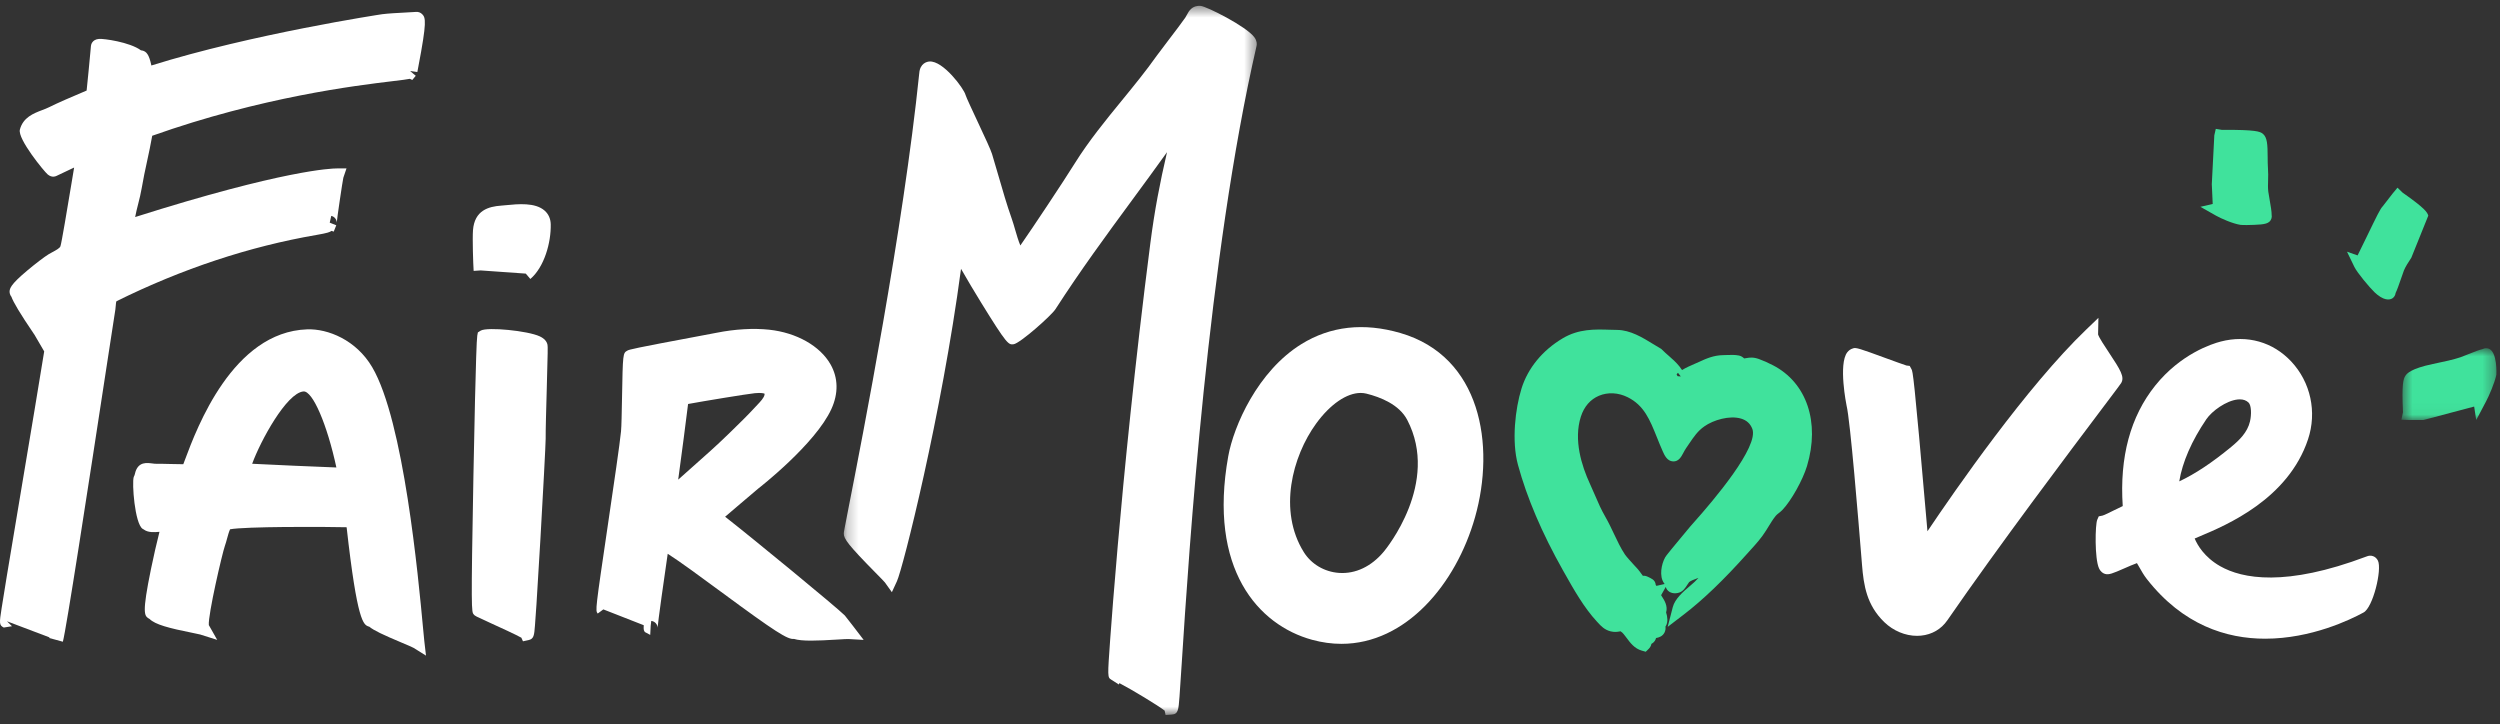
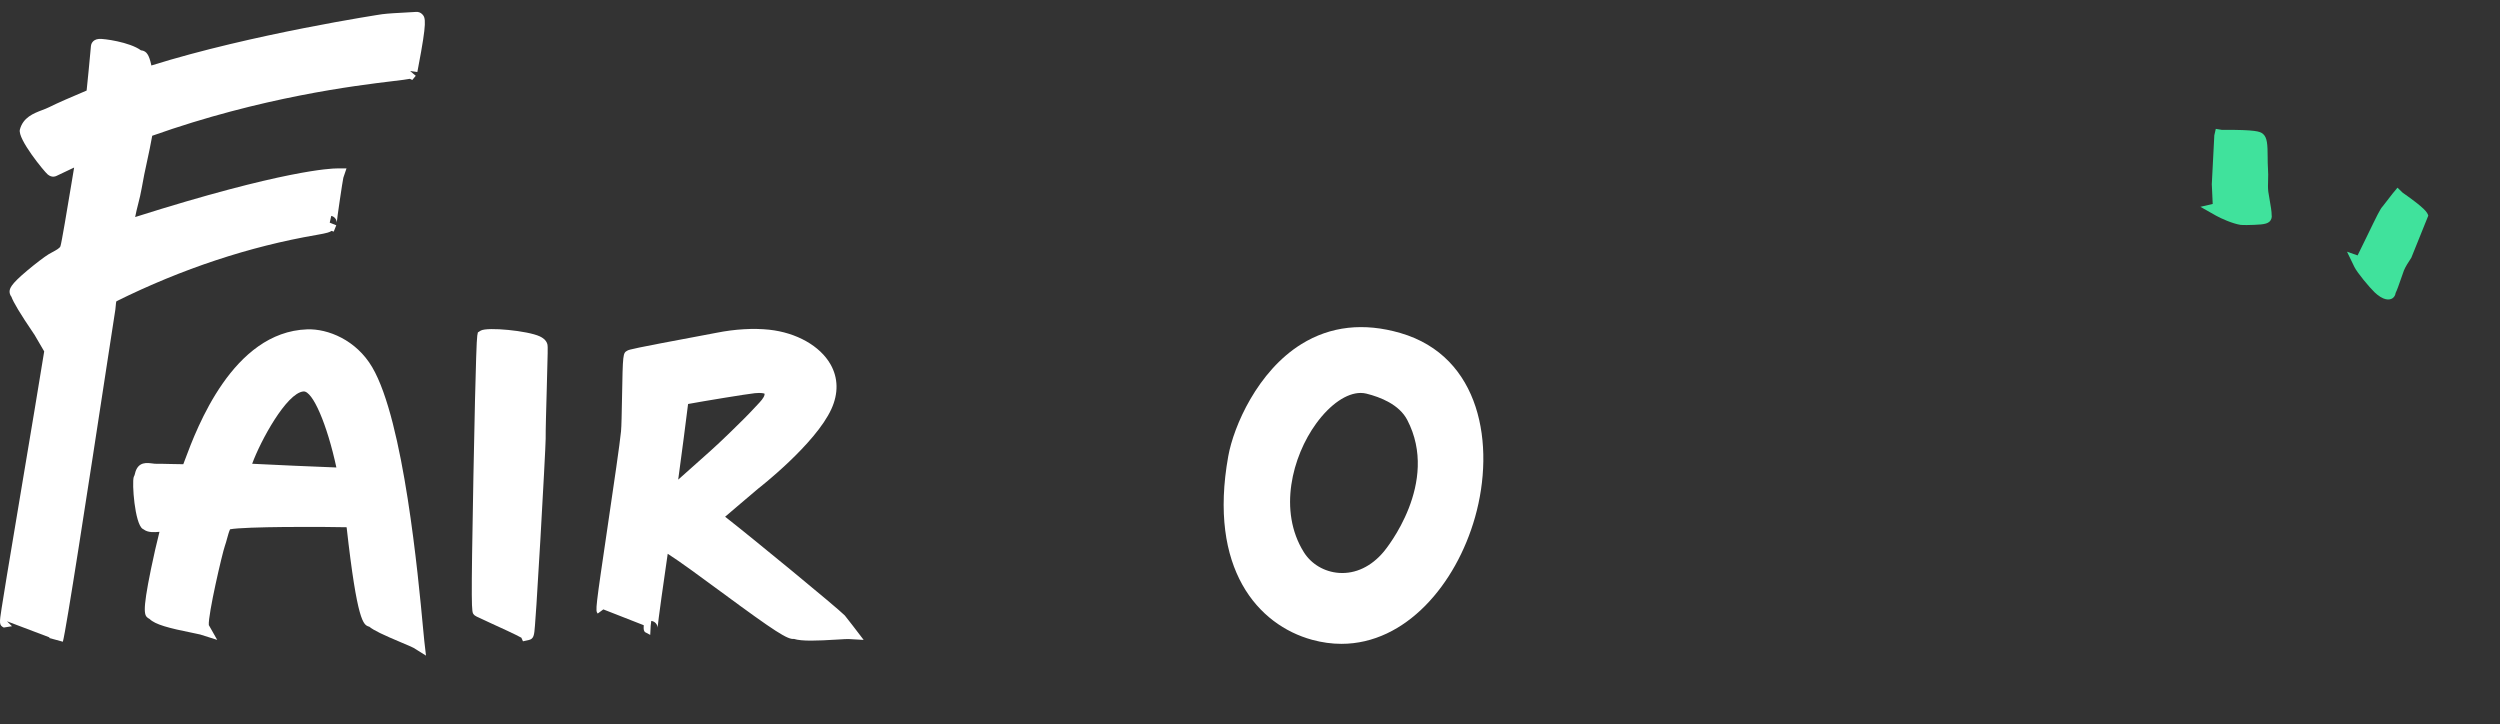
<svg xmlns="http://www.w3.org/2000/svg" width="214" height="62" viewBox="0 0 214 62" fill="none">
  <rect x="0" y="0" width="214" height="62" fill="#333333" stroke="none" />
  <path fill-rule="evenodd" clip-rule="evenodd" d="M27.623 20.012C27.67 20 27.718 19.991 27.767 19.981C27.938 19.945 28.175 19.897 28.387 19.764L28.566 19.828L28.785 19.285L28.225 19.06L28.355 18.479C28.665 18.547 28.837 18.834 28.823 19.07C28.842 18.746 29.326 15.479 29.39 15.212L29.66 14.416L28.82 14.418C28.388 14.418 24.307 14.544 11.569 18.579C11.639 18.201 11.734 17.829 11.831 17.445C11.941 17.01 12.055 16.559 12.132 16.095C12.259 15.328 12.428 14.546 12.592 13.792C12.744 13.088 12.901 12.361 13.027 11.636C13.028 11.632 13.029 11.626 13.029 11.622C22.398 8.296 30.5 7.321 33.626 6.945C34.384 6.854 34.817 6.801 35.085 6.747L35.292 6.845L35.589 6.489C35.59 6.488 35.59 6.488 35.59 6.487L35.129 6.102V6.101L35.137 6.082L35.725 6.165C35.733 6.109 35.765 5.944 35.81 5.709C36.55 1.841 36.44 1.522 36.141 1.215C36.003 1.073 35.807 1.002 35.612 1.02C35.289 1.042 34.946 1.06 34.604 1.078C33.946 1.112 33.265 1.148 32.714 1.216C32.614 1.229 21.555 2.911 12.958 5.606C12.756 4.642 12.523 4.401 12.169 4.323C12.137 4.316 12.103 4.312 12.068 4.309C11.1 3.596 8.85 3.296 8.479 3.33C7.869 3.38 7.794 3.842 7.785 3.934L7.724 4.588C7.651 5.381 7.533 6.648 7.415 7.751C6.102 8.303 4.862 8.845 4.197 9.179C4.015 9.27 3.811 9.348 3.594 9.43C2.872 9.706 1.974 10.05 1.701 11.094C1.493 11.893 3.793 14.696 4.082 14.932C4.259 15.078 4.423 15.123 4.559 15.123C4.675 15.123 4.77 15.089 4.835 15.058C5.339 14.81 5.842 14.573 6.345 14.341C6.27 14.789 6.195 15.244 6.12 15.696C5.745 17.953 5.278 20.762 5.173 21.082C5.107 21.251 4.79 21.42 4.51 21.57C4.388 21.634 4.268 21.699 4.157 21.767C3.813 21.975 2.984 22.608 2.309 23.178C0.922 24.349 0.736 24.732 0.844 25.145C0.87 25.242 0.915 25.328 0.976 25.401C1.144 25.863 1.651 26.742 2.963 28.675L3.783 30.079C3.358 32.728 2.608 37.197 1.965 41.031C1.451 44.087 0.947 47.094 0.578 49.34C0.393 50.465 0.242 51.4 0.14 52.055C-0.059 53.344 -0.085 53.51 0.322 53.718L1.026 53.605L0.597 53.181L0.597 53.181C0.597 53.181 0.597 53.182 0.598 53.182L4.235 54.559C4.229 54.58 4.225 54.599 4.22 54.615L4.8 54.773L5.381 54.931C5.674 53.856 7.425 42.506 9.274 30.401C9.599 28.273 9.835 26.734 9.877 26.482C9.896 26.363 9.905 26.239 9.913 26.117C9.921 26.012 9.932 25.834 9.976 25.782C15.592 23.005 21.35 21.098 27.089 20.112C27.371 20.064 27.526 20.037 27.623 20.012Z" fill="white" />
  <path fill-rule="evenodd" clip-rule="evenodd" d="M46.198 28.79C45.175 28.312 41.738 27.975 41.159 28.296L40.906 28.453L40.854 28.731C40.742 29.325 40.56 38.842 40.525 40.744C40.311 52.305 40.361 52.365 40.548 52.591C40.661 52.727 40.661 52.727 41.991 53.334C42.789 53.698 44.219 54.351 44.629 54.588L44.766 54.895L45.245 54.791C45.702 54.691 45.727 54.382 45.792 53.555C45.828 53.113 45.872 52.481 45.922 51.722C46.037 49.96 46.169 47.719 46.259 46.15C46.475 42.383 46.713 37.93 46.709 37.563C46.701 36.911 46.755 34.976 46.803 33.269C46.894 30.04 46.896 29.675 46.866 29.518C46.807 29.214 46.583 28.969 46.198 28.79Z" fill="white" />
  <path fill-rule="evenodd" clip-rule="evenodd" d="M58.899 34.582C60.122 34.355 63.911 33.729 64.607 33.658C65.185 33.6 65.396 33.675 65.451 33.703C65.452 33.721 65.451 33.753 65.442 33.802C65.39 34.062 65.088 34.381 64.821 34.662C64.757 34.729 64.695 34.794 64.636 34.859C64.004 35.548 63.287 36.246 62.593 36.922L62.33 37.177C61.343 38.141 60.286 39.076 59.264 39.98C58.865 40.334 58.459 40.693 58.054 41.057C58.342 38.989 58.751 35.768 58.899 34.582ZM72.334 52.709L72.296 52.667C71.614 51.982 64.4 46.051 62.07 44.232C62.353 43.992 62.765 43.64 63.373 43.121C64.006 42.581 64.793 41.908 64.893 41.831C64.942 41.795 69.793 38.025 71.168 35.01C71.779 33.67 71.753 32.347 71.091 31.186C70.194 29.61 68.183 28.475 65.844 28.223C64.508 28.079 62.914 28.171 61.355 28.482C61.146 28.524 60.566 28.632 59.816 28.773C54.204 29.824 53.874 29.916 53.705 30.011C53.315 30.231 53.315 30.231 53.244 34.109C53.222 35.292 53.2 36.516 53.16 36.919C53.055 38 52.543 41.477 52.047 44.84C50.957 52.242 50.957 52.242 51.162 52.521L51.646 52.164L55.104 53.518C55.076 53.929 55.121 53.991 55.206 54.105L55.659 54.348L55.69 53.747L55.698 53.582C55.708 53.48 55.725 53.333 55.747 53.151C56.079 53.183 56.298 53.48 56.288 53.738C56.301 53.418 56.886 49.19 57.156 47.404C58.167 48.041 60.134 49.491 61.658 50.614C66.444 54.142 67.417 54.75 67.97 54.693C68.302 54.795 68.777 54.838 69.43 54.838C70.033 54.838 70.788 54.801 71.722 54.744C72.112 54.72 72.516 54.695 72.621 54.701L73.93 54.776L72.995 53.554C72.783 53.276 72.564 52.989 72.334 52.709Z" fill="white" />
  <path fill-rule="evenodd" clip-rule="evenodd" d="M28.794 40.016C27.161 39.958 23.226 39.784 21.586 39.698C22.297 37.744 24.52 33.652 25.971 33.507C26.762 33.432 28.005 36.344 28.794 40.016ZM36.217 53.809C35.808 49.41 34.565 36.023 31.858 31.427C30.491 29.106 28.076 28.129 26.291 28.192C19.921 28.414 16.849 36.635 15.841 39.337C15.787 39.478 15.735 39.621 15.69 39.737C15.384 39.737 14.909 39.726 14.586 39.718C14.13 39.707 13.736 39.696 13.537 39.704C13.322 39.712 13.143 39.687 12.971 39.663C12.244 39.561 11.716 39.7 11.518 40.672C11.491 40.717 11.468 40.768 11.449 40.824C11.28 41.328 11.535 44.816 12.206 45.266C12.236 45.286 12.266 45.303 12.298 45.318C12.661 45.6 13.194 45.565 13.651 45.524C13.434 46.363 13.143 47.644 12.925 48.705C12.135 52.548 12.369 52.703 12.723 52.939C12.749 52.956 12.776 52.971 12.805 52.984C13.277 53.459 14.445 53.767 16.491 54.176C16.759 54.23 17.064 54.291 17.134 54.313L18.593 54.774L17.875 53.507C17.799 52.637 19.032 47.326 19.257 46.705C19.323 46.526 19.378 46.322 19.435 46.108C19.507 45.843 19.593 45.526 19.693 45.308C20.931 45.066 27.718 45.081 29.671 45.132C30.582 53.28 31.119 53.472 31.552 53.628C31.573 53.635 31.592 53.641 31.612 53.646C31.994 53.963 32.778 54.335 34.413 55.022C34.809 55.189 35.303 55.396 35.404 55.458L36.465 56.121L36.321 54.878C36.299 54.693 36.264 54.325 36.217 53.809Z" fill="white" />
  <mask id="mask0" mask-type="alpha" maskUnits="userSpaceOnUse" x="72" y="0" width="36" height="62">
-     <path fill-rule="evenodd" clip-rule="evenodd" d="M72.228 0.5H107.581V61.204H72.228V0.5Z" fill="white" />
-   </mask>
+     </mask>
  <g mask="url(#mask0)">
    <path fill-rule="evenodd" clip-rule="evenodd" d="M107.379 3.198C106.698 2.26 103.286 0.55 102.784 0.506C102.034 0.44 101.757 0.969 101.608 1.252C101.562 1.341 101.518 1.424 101.463 1.506C101.227 1.857 100.569 2.72 99.989 3.481C99.554 4.052 99.178 4.544 99.016 4.772C98.088 6.085 97.041 7.365 96.029 8.603C94.638 10.304 93.2 12.063 92.005 13.976C90.992 15.6 88.428 19.456 87.342 21.013C87.169 20.602 87.025 20.106 86.892 19.647C86.796 19.313 86.704 18.998 86.602 18.711C86.183 17.529 85.831 16.307 85.49 15.125C85.304 14.479 85.118 13.833 84.919 13.186C84.807 12.819 84.356 11.847 83.681 10.407C83.272 9.532 82.71 8.334 82.65 8.125C82.52 7.595 80.726 5.166 79.55 5.265C79.365 5.28 78.754 5.399 78.688 6.269C77.316 19.625 73.803 37.524 72.648 43.406C72.24 45.49 72.228 45.561 72.228 45.673C72.228 46.126 72.606 46.65 74.965 49.044C75.299 49.384 75.68 49.769 75.743 49.851L76.345 50.691L76.778 49.753C77.284 48.66 80.584 35.601 82.264 23.011C82.774 23.908 83.4 24.953 83.964 25.87C86.218 29.531 86.332 29.519 86.761 29.468C87.301 29.405 89.988 27.02 90.341 26.474C92.517 23.104 94.656 20.194 96.92 17.113C97.895 15.787 98.891 14.433 99.897 13.027C99.278 15.69 98.832 18.016 98.473 20.794C97.123 31.272 96.207 40.684 95.677 46.734C95.362 50.33 95.154 53.046 95.035 54.692C94.8 57.975 94.8 57.975 95.129 58.183L95.777 58.594L95.817 58.473C96.877 59.026 99.171 60.411 99.695 60.832L99.774 61.204L100.3 61.168C100.855 61.131 100.881 60.777 100.968 59.603C101.016 58.946 101.078 57.984 101.157 56.767C101.771 47.244 103.403 21.945 107.562 3.931C107.6 3.764 107.6 3.502 107.379 3.198Z" fill="white" />
  </g>
-   <path fill-rule="evenodd" clip-rule="evenodd" d="M43.286 17.566C43.14 17.58 43.007 17.593 42.892 17.602C41.839 17.68 40.615 17.992 40.487 19.715C40.434 20.428 40.501 22.546 40.544 23.188L41.144 23.148L45.008 23.421L45.397 23.88C46.593 22.864 47.18 20.752 47.143 19.192C47.131 18.723 46.952 18.323 46.624 18.033C45.816 17.317 44.354 17.461 43.286 17.566Z" fill="white" />
  <path fill-rule="evenodd" clip-rule="evenodd" d="M189.33 15.768C189.359 16.324 189.395 17.026 189.408 17.459L188.355 17.703L189.698 18.464C190.088 18.685 191.098 19.141 191.777 19.247C191.989 19.28 192.71 19.258 192.946 19.248C193.824 19.21 194.29 19.168 194.437 18.696C194.466 18.602 194.474 18.493 194.452 18.386C194.455 18.119 194.388 17.704 194.256 16.947C194.215 16.716 194.179 16.515 194.166 16.408C194.129 16.102 194.138 15.785 194.148 15.45C194.157 15.125 194.167 14.789 194.138 14.419C194.117 14.143 194.114 13.799 194.112 13.467C194.105 12.363 194.083 11.772 193.702 11.453C193.456 11.25 193.072 11.105 190.323 11.115C190.263 11.116 190.216 11.116 190.186 11.116L189.671 11.03L189.545 11.582" fill="#40E29C" />
  <path fill-rule="evenodd" clip-rule="evenodd" d="M207.862 18.459C207.777 18.168 207.56 17.823 205.737 16.542L205.661 16.488L205.225 16.065L204.81 16.565C204.747 16.641 204.18 17.375 203.967 17.652C203.756 17.86 203.473 18.446 202.586 20.277C202.321 20.824 202.011 21.465 201.809 21.863L200.904 21.545L201.538 22.856C201.766 23.328 202.826 24.605 203.267 25.024C203.345 25.097 203.42 25.163 203.492 25.221C204.265 25.845 204.703 25.607 204.826 25.511C204.95 25.415 205.044 25.263 205.063 25.082C205.187 24.832 205.333 24.422 205.577 23.714C205.66 23.473 205.731 23.266 205.773 23.158C205.898 22.843 206.146 22.463 206.409 22.061" fill="#40E29C" />
  <mask id="mask1" mask-type="alpha" maskUnits="userSpaceOnUse" x="205" y="29" width="9" height="7">
-     <path fill-rule="evenodd" clip-rule="evenodd" d="M205.56 29.808H213.695V35.956H205.56V29.808Z" fill="white" />
+     <path fill-rule="evenodd" clip-rule="evenodd" d="M205.56 29.808H213.695H205.56V29.808Z" fill="white" />
  </mask>
  <g mask="url(#mask1)">
    <path fill-rule="evenodd" clip-rule="evenodd" d="M211.787 34.802L211.965 35.955L212.813 34.351C213.047 33.908 213.545 32.787 213.689 32.075C213.693 32.056 213.794 30.096 213.016 29.839C212.866 29.79 212.683 29.795 212.52 29.88C212.245 29.939 211.839 30.098 211.148 30.374C210.919 30.465 210.721 30.544 210.616 30.581C210.029 30.782 209.201 30.96 208.259 31.156C206.34 31.555 206.028 31.988 205.911 32.151C205.696 32.452 205.596 33.018 205.688 35.151C205.691 35.211 205.693 35.26 205.694 35.295L205.56 35.929L206.275 35.955C206.365 35.958 207.099 35.953 207.458 35.949" fill="#40E29C" />
  </g>
-   <path fill-rule="evenodd" clip-rule="evenodd" d="M142.761 47.404L142.652 47.541C142.325 47.95 142.028 48.987 142.309 49.679C142.356 49.796 142.419 49.9 142.494 49.99L141.787 50.151C141.77 50.122 141.751 50.093 141.73 50.064C141.726 50.011 141.716 49.965 141.706 49.932C141.617 49.631 141.387 49.526 141.006 49.351C140.862 49.285 140.729 49.277 140.624 49.284L140.345 48.903C140.244 48.764 140.112 48.623 139.996 48.5L139.854 48.346C139.631 48.102 139.217 47.648 139.093 47.462C138.737 46.928 138.456 46.332 138.158 45.702C137.934 45.227 137.702 44.736 137.433 44.268C137.046 43.593 136.815 43.056 136.548 42.433C136.413 42.117 136.271 41.786 136.098 41.413C135.391 39.886 134.683 37.648 135.324 35.658C135.6 34.803 136.136 34.187 136.875 33.875C137.632 33.557 138.526 33.602 139.329 34.002C140.733 34.701 141.223 35.919 141.842 37.46C141.994 37.84 142.152 38.233 142.332 38.636C142.472 38.952 142.708 39.481 143.22 39.498C143.688 39.514 143.91 39.113 144.081 38.79C144.157 38.647 144.243 38.484 144.352 38.328C144.439 38.203 144.521 38.081 144.601 37.964C145.019 37.349 145.321 36.904 145.882 36.504C146.667 35.946 148.061 35.541 149.034 35.832C149.508 35.974 149.823 36.259 149.997 36.705C150.589 38.222 146.685 42.828 144.978 44.737C144.827 44.907 144.722 45.026 144.674 45.083C144.459 45.344 144.242 45.605 144.024 45.865C143.71 46.242 143.396 46.618 143.086 46.998C142.977 47.133 142.869 47.268 142.761 47.404ZM143.878 32.225L143.604 32.203C143.575 32.157 143.546 32.11 143.516 32.062C143.552 32 143.593 31.947 143.636 31.913L143.878 32.225ZM151.771 31.269C151.32 31.037 150.935 30.865 150.558 30.73C150.064 30.555 149.755 30.607 149.483 30.654C149.421 30.664 149.362 30.674 149.299 30.681C149.21 30.598 149.07 30.478 148.859 30.434C148.52 30.363 148.13 30.378 147.785 30.391C147.689 30.394 147.598 30.398 147.513 30.399C146.678 30.41 146.04 30.703 145.424 30.986C145.31 31.038 145.188 31.091 145.063 31.145C144.715 31.296 144.332 31.462 143.982 31.675C143.912 31.567 143.837 31.46 143.763 31.369C143.454 30.99 143.145 30.721 142.845 30.459C142.657 30.296 142.462 30.127 142.261 29.924L142.206 29.869L142.138 29.829C141.946 29.718 141.753 29.599 141.559 29.48C140.58 28.879 139.567 28.258 138.433 28.241C138.219 28.238 138.007 28.232 137.798 28.226C136.492 28.186 135.143 28.145 133.773 28.956C132.038 29.985 130.784 31.513 130.241 33.259C129.707 34.977 129.384 37.751 129.936 39.786C130.7 42.603 131.996 45.642 133.788 48.818L133.915 49.042C134.7 50.437 135.591 52.017 136.688 53.199L136.772 53.289C137.038 53.581 137.34 53.91 137.864 54.042C138.203 54.128 138.453 54.084 138.619 54.056C138.656 54.05 138.707 54.041 138.711 54.039C138.712 54.039 138.722 54.043 138.745 54.057C138.909 54.157 139.072 54.378 139.244 54.612C139.542 55.017 139.914 55.52 140.544 55.696L140.877 55.789L141.125 55.547C141.206 55.468 141.323 55.324 141.361 55.117C141.468 55.062 141.563 54.983 141.64 54.876C141.678 54.821 141.729 54.732 141.758 54.615C142.01 54.571 142.306 54.473 142.475 54.158C142.568 53.983 142.585 53.802 142.564 53.629C142.582 53.604 142.599 53.578 142.614 53.55C142.785 53.242 142.739 52.781 142.618 52.427C142.787 51.877 142.454 51.361 142.278 51.089C142.252 51.048 142.219 50.996 142.191 50.95L142.589 50.242C142.618 50.343 142.664 50.419 142.698 50.468C142.911 50.76 143.317 50.861 143.736 50.727C144.072 50.619 144.268 50.315 144.441 50.047C144.493 49.968 144.571 49.847 144.591 49.825C144.762 49.697 145.003 49.608 145.258 49.514C145.304 49.497 145.349 49.48 145.393 49.463C145.287 49.58 145.18 49.691 145.069 49.798C144.963 49.901 144.826 50.017 144.675 50.145C144.097 50.636 143.376 51.248 143.189 51.973L142.753 53.66L144.137 52.601C145.771 51.35 147.54 49.653 149.545 47.411C149.654 47.288 149.759 47.173 149.86 47.061C150.346 46.526 150.766 46.065 151.188 45.392C151.247 45.299 151.305 45.203 151.365 45.105C151.57 44.77 151.782 44.425 151.999 44.161C152.077 44.067 152.147 44.013 152.245 43.936C152.337 43.865 152.451 43.777 152.573 43.651C153.315 42.883 154.32 41.09 154.681 39.888C155.802 36.147 154.66 32.764 151.771 31.269Z" fill="#40E29C" />
-   <path fill-rule="evenodd" clip-rule="evenodd" d="M192.598 36.078C192.38 37.008 191.692 37.679 190.98 38.265C189.358 39.602 187.898 40.571 186.544 41.206C186.814 39.558 187.605 37.739 188.862 35.888C189.35 35.17 190.573 34.298 191.548 34.195C191.611 34.188 191.672 34.185 191.732 34.185C192.038 34.185 192.283 34.276 192.477 34.461C192.721 34.695 192.737 35.486 192.598 36.078ZM203.55 47.991C203.364 47.612 202.956 47.467 202.57 47.637C195.635 50.257 191.936 49.537 190.055 48.47C188.676 47.689 188.087 46.63 187.864 46.097C188.002 46.037 188.165 45.968 188.318 45.903C190.575 44.954 195.861 42.731 197.567 37.606C198.344 35.275 197.795 32.724 196.134 30.948C194.566 29.271 192.363 28.647 190.093 29.237C189.328 29.436 186.665 30.295 184.489 33.004C182.362 35.653 181.426 39.123 181.706 43.321C181.51 43.408 181.266 43.528 180.944 43.689C180.631 43.846 180.107 44.108 179.961 44.139L179.653 44.199L179.527 44.486C179.342 44.903 179.294 47.821 179.674 48.644C179.819 48.96 180.034 49.081 180.188 49.127C180.513 49.224 180.848 49.088 181.857 48.645C182.166 48.509 182.633 48.304 182.922 48.203C182.991 48.317 183.068 48.453 183.133 48.566C183.311 48.881 183.513 49.238 183.758 49.551C186.849 53.508 190.578 54.673 193.9 54.673C197.854 54.673 201.232 53.021 202.266 52.458L202.309 52.435C203.125 52.028 203.919 48.741 203.55 47.991Z" fill="white" />
-   <path fill-rule="evenodd" clip-rule="evenodd" d="M181.568 32.794C181.889 32.273 181.508 31.66 180.539 30.2C180.189 29.674 179.665 28.884 179.596 28.628L179.625 27.209L178.577 28.215C173.482 33.105 167.326 41.998 164.989 45.478C164.971 45.262 164.951 45.032 164.93 44.792C163.821 31.964 163.736 31.809 163.62 31.596L163.471 31.322L163.195 31.289C163.003 31.233 162.144 30.919 161.449 30.666C159.203 29.845 158.844 29.713 158.608 29.826C158.422 29.878 158.256 29.99 158.128 30.156C157.349 31.16 158.057 34.676 158.065 34.71C158.385 36.002 159.083 44.594 159.346 47.829L159.389 48.36C159.531 50.105 159.784 51.792 161.294 53.254C162.068 54.002 163.096 54.428 164.099 54.428C164.215 54.428 164.329 54.422 164.444 54.41C165.373 54.319 166.17 53.855 166.688 53.104C171.122 46.679 177.156 38.671 180.055 34.822C181.223 33.273 181.503 32.899 181.568 32.794Z" fill="white" />
  <path fill-rule="evenodd" clip-rule="evenodd" d="M118.455 47.218C117.395 48.491 116.033 49.138 114.623 49.041C113.373 48.955 112.244 48.288 111.603 47.258C109.403 43.727 110.611 39.08 112.663 36.256C113.871 34.595 115.284 33.636 116.473 33.636C116.641 33.636 116.805 33.656 116.964 33.695C118.179 33.997 119.773 34.632 120.458 35.942C123.274 41.333 118.653 46.98 118.455 47.218ZM119.879 28.508C116.74 27.595 113.886 27.914 111.396 29.458C107.654 31.776 105.604 36.464 105.139 39.049C103.402 48.705 107.703 53.498 112.307 54.764C113.171 55.001 114.012 55.113 114.828 55.113C120.333 55.113 124.635 50.027 126.264 44.274C128.015 38.086 126.764 30.513 119.879 28.508Z" fill="white" />
</svg>